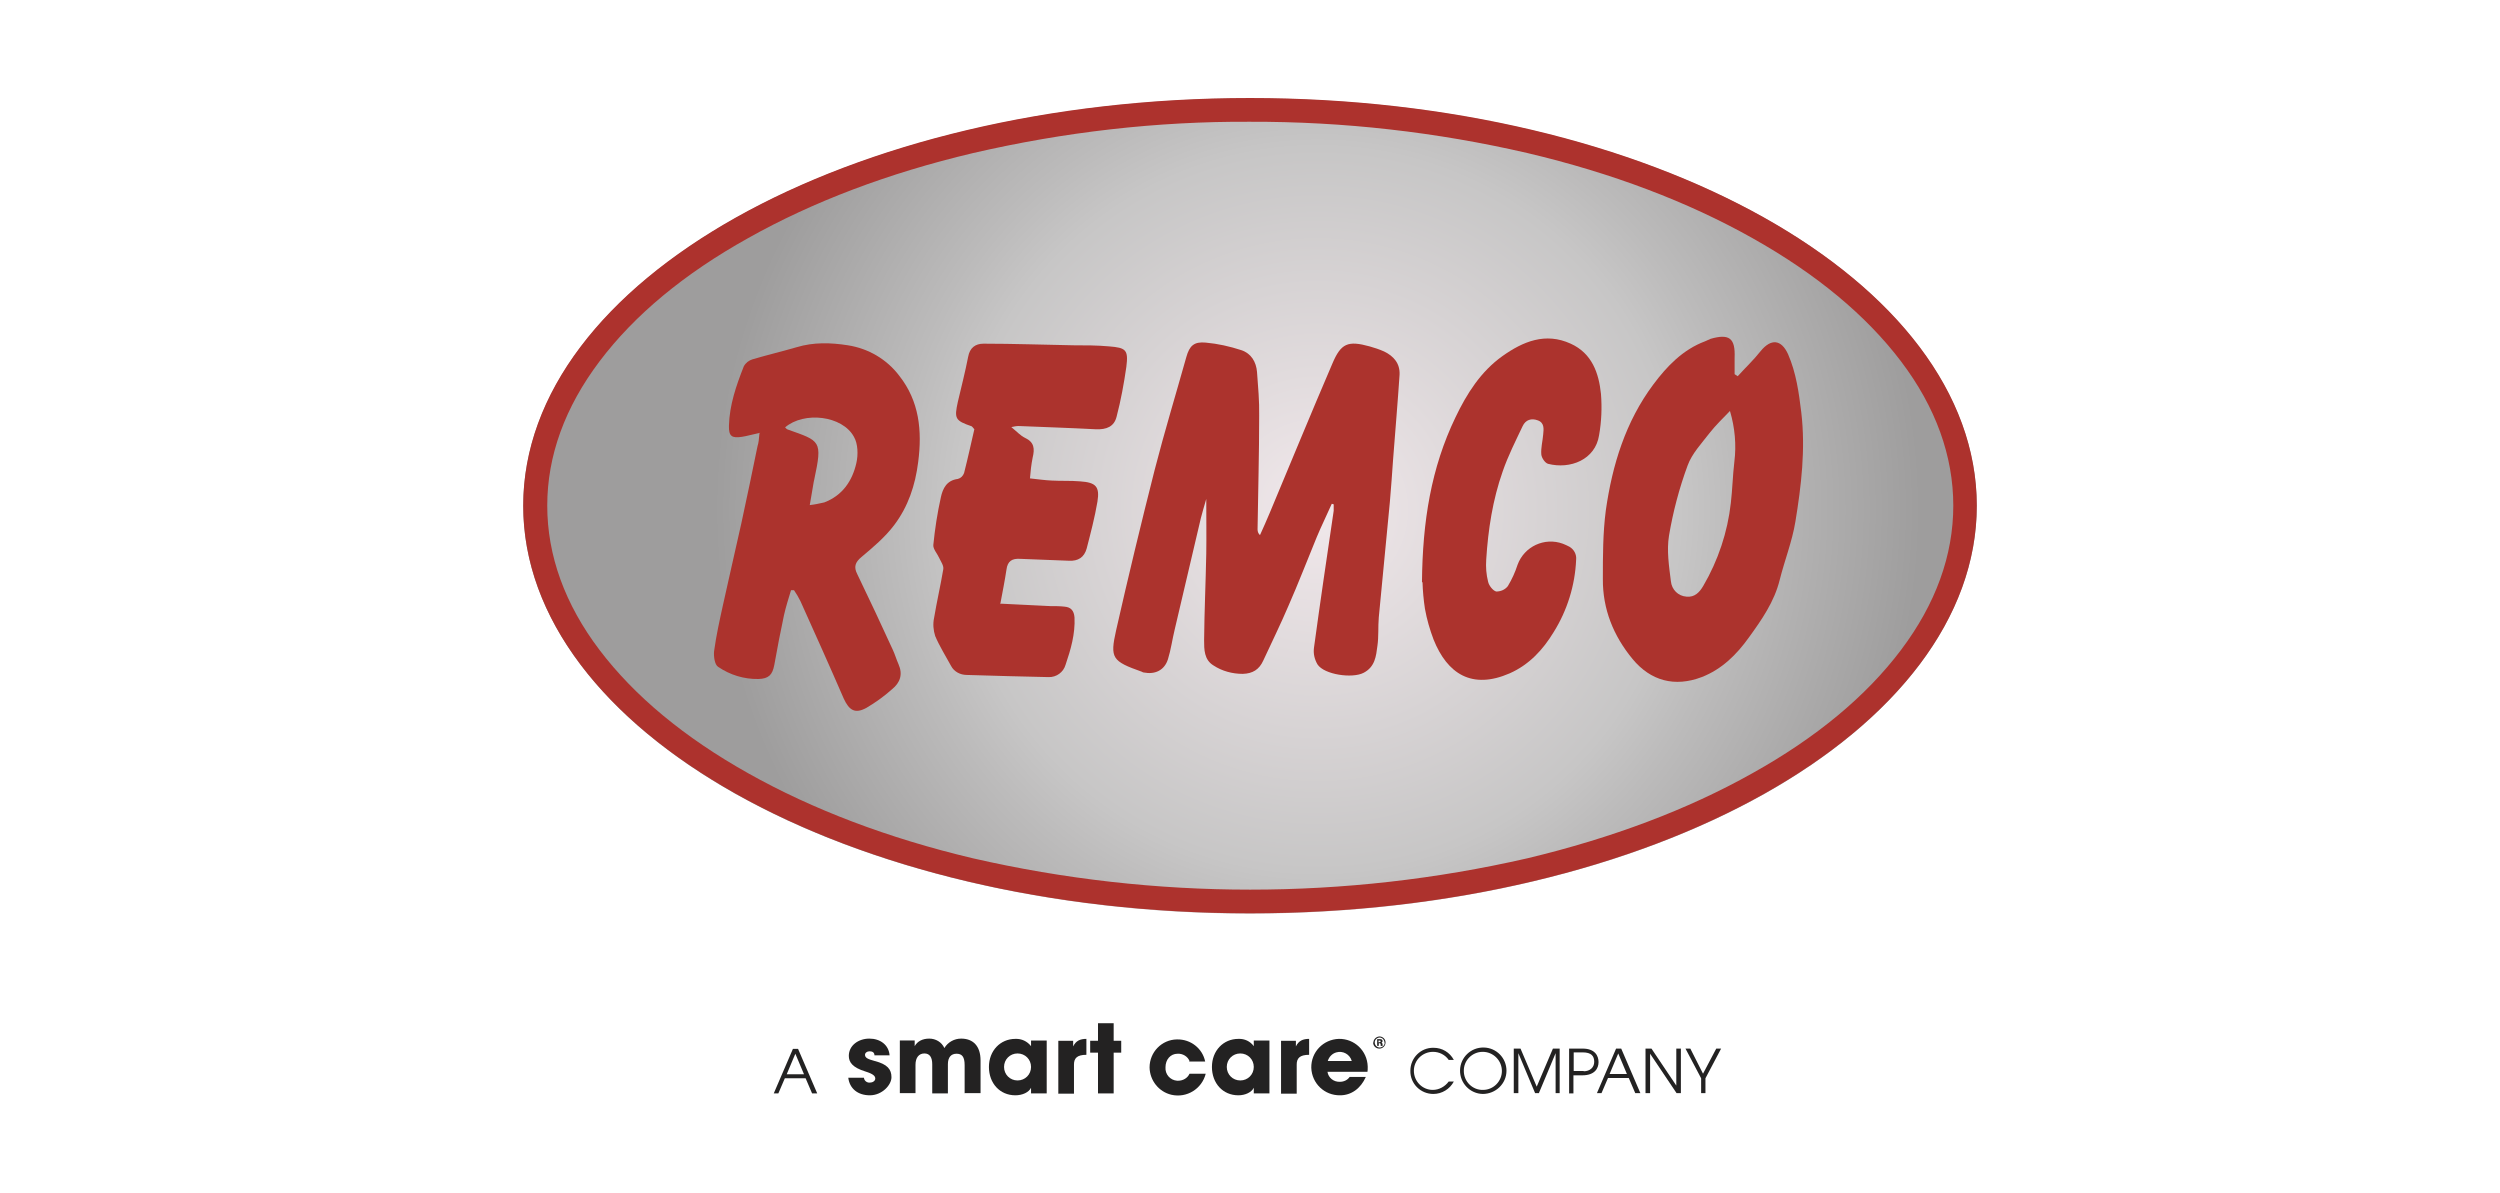
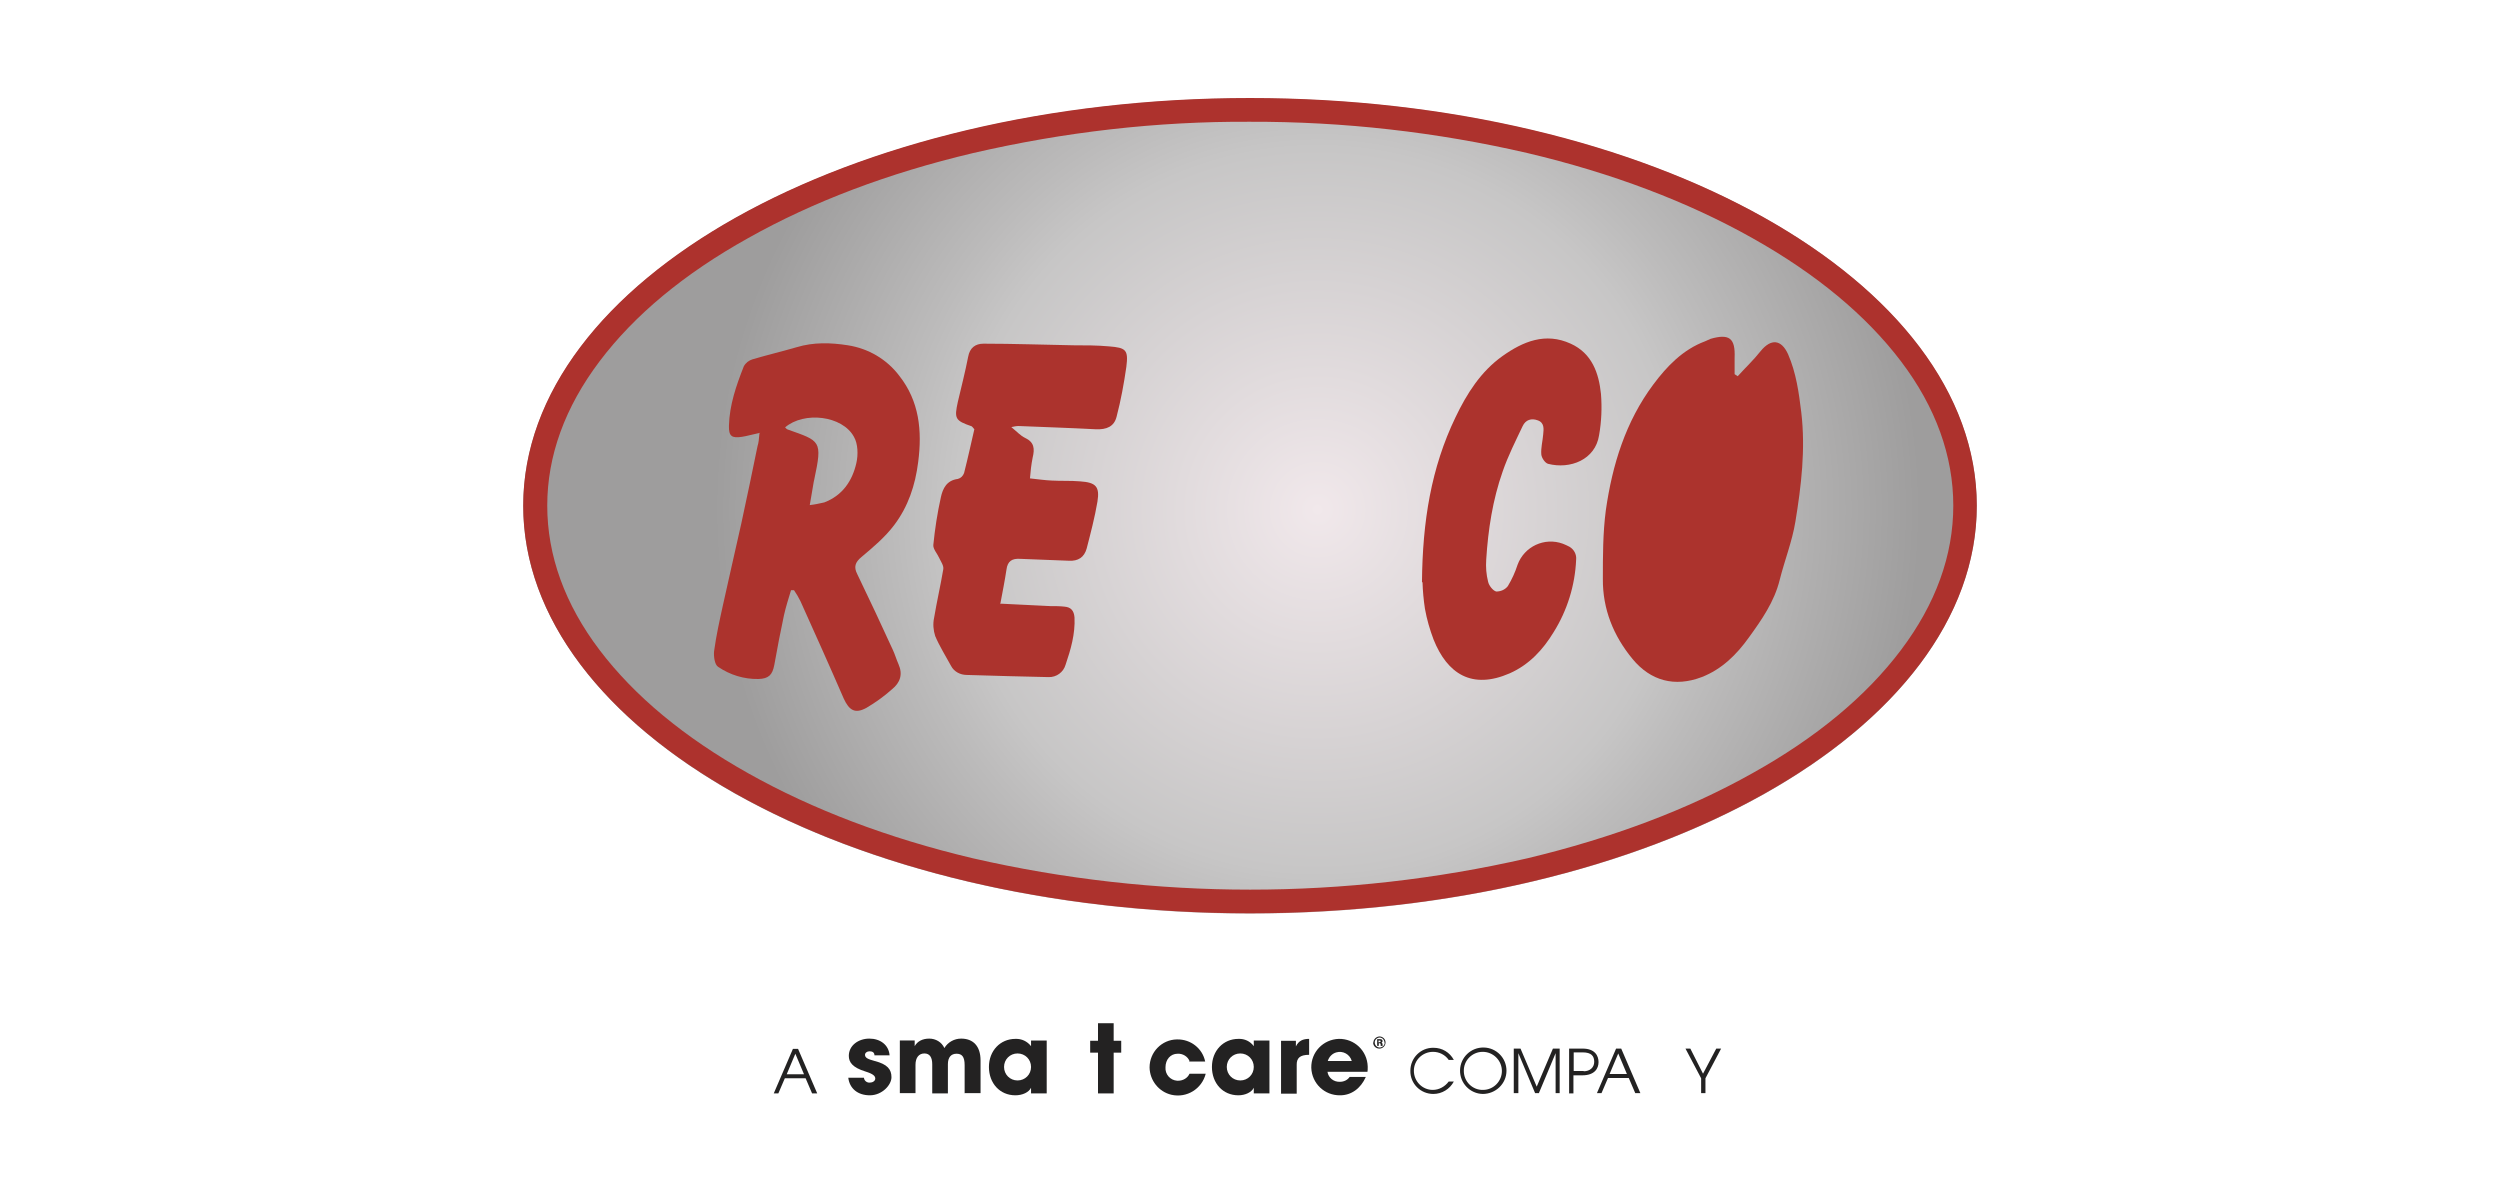
<svg xmlns="http://www.w3.org/2000/svg" id="Layer_1" data-name="Layer 1" version="1.1" viewBox="0 0 926 442">
  <defs>
    <radialGradient id="radial-gradient" cx="1207.5" cy="-52.2" fx="1207.5" fy="-52.2" r="248.3" gradientTransform="translate(-598.7 141.8) scale(.9 -.9)" gradientUnits="userSpaceOnUse">
      <stop offset="0" stop-color="#f1e8eb" />
      <stop offset=".6" stop-color="#c7c6c6" />
      <stop offset=".7" stop-color="#bcbbbb" />
      <stop offset="1" stop-color="#9e9d9d" />
    </radialGradient>
  </defs>
  <path d="M508.7,386.2c0-1.2,1-2.2,2.2-2.3,1.3,0,2.3,1,2.3,2.2,0,0,0,0,0,0,0,1.3-1,2.3-2.3,2.3-1.3,0-2.3-1-2.3-2.3,0,0,0,0,0,0ZM512.8,386.2c0-1-.7-1.8-1.7-1.9,0,0,0,0,0,0-1,0-1.9.8-1.9,1.8,0,1,.8,1.9,1.8,1.9,1,0,1.9-.8,1.9-1.8,0,0,0,0,0,0ZM511.4,387.4c0,0,0-.2,0-.3v-.3c0-.2-.2-.4-.4-.4,0,0,0,0,0,0h-.3v1h-.6v-2.5h1.1c.5,0,.9.2.9.7,0,.3-.2.5-.4.6.2,0,.4.3.4.7,0,.2,0,.3,0,.5h-.7ZM511,386c.2,0,.4-.1.4-.3,0,0,0,0,0,0,0-.2-.1-.3-.4-.3h-.4v.7h.3Z" fill="#232222" stroke-width="0" />
  <path d="M300.8,405l-2.4-5.6h-7.7l-2.4,5.6h-1.7l7.1-16.5h1.9l7.1,16.5h-1.8ZM294.6,390.3l-3.2,7.6h6.4l-3.2-7.6Z" fill="#232222" stroke-width="0" />
  <path d="M323.9,390.9c0-1.1-.8-1.5-1.8-1.5s-1.7.6-1.7,1.3c0,1.1,1,1.6,3.6,2.3,4.7,1.2,6.2,3.1,6.2,6s-3.5,6.7-8,6.7-7.5-2.5-8-6.5h5.8c.1,1.1,1.1,1.9,2.2,1.8,0,0,0,0,0,0,1,0,2-.6,2-1.5s-.7-1.7-3.6-2.6c-4.9-1.5-6.2-3.5-6.2-5.8,0-3.9,3.6-6.4,7.6-6.4s7.2,2.3,7.5,6.2h-5.8,0Z" fill="#232222" stroke-width="0" />
  <path d="M357.3,405v-10.5c0-3.1-1-4.2-3-4.2s-3.2,1.3-3.2,3.9v10.8h-5.8v-10.8c0-2.5-.9-4-2.9-4s-3.3,1.5-3.3,4.2v10.5h-5.8v-19.5h5.5v2.1h0c1-1.8,2.9-2.8,5.4-2.8,2.4,0,4.6,1.3,5.6,3.5,1.3-2.2,3.7-3.5,6.2-3.5,4.4,0,7.2,2.7,7.2,8.1v12.1h-5.8Z" fill="#232222" stroke-width="0" />
  <path d="M381.9,405v-2.1h0c-.8,1.7-3.2,2.8-5.8,2.8-5.8,0-9.8-4.5-9.8-10.5s4.2-10.4,9.8-10.4c2.3-.1,4.4.9,5.8,2.7h0v-2.1h5.8v19.6h-5.8ZM381.9,395.2c0-2.8-2.2-5-5-5s-5,2.2-5,5,2.2,5,5,5,5-2.2,5-5Z" fill="#232222" stroke-width="0" />
-   <path d="M392,405v-19.5h5.5v2.1h0c1-2.1,2.6-2.8,4.9-2.8v5.9c-3.5,0-4.6,1.3-4.6,3.6v10.8h-5.9Z" fill="#232222" stroke-width="0" />
  <path d="M406.7,405v-15.1h-2.9v-4.4h2.9v-6.5h5.8v6.5h2.8v4.4h-2.8v15.1h-5.8Z" fill="#232222" stroke-width="0" />
  <path d="M440.6,393c-.7-1.7-2.5-2.8-4.4-2.7-2.7,0-4.5,2.2-4.5,5-.2,2.6,1.7,4.8,4.3,5,.1,0,.2,0,.4,0,1.8,0,3.5-1,4.2-2.6h6c-1.4,5.6-7,9.1-12.7,7.8-4.7-1.1-8-5.3-8.1-10.1,0-5.7,4.5-10.3,10.1-10.4,0,0,0,0,.1,0,5-.1,9.4,3.3,10.4,8.2h-6Z" fill="#232222" stroke-width="0" />
  <path d="M464.4,405v-2.1h0c-.8,1.7-3.2,2.8-5.7,2.8-5.8,0-9.8-4.5-9.8-10.5s4.2-10.4,9.8-10.4c2.3-.1,4.4.9,5.7,2.7h0v-2.1h5.8v19.6h-5.8ZM464.4,395.2c0-2.8-2.2-5-5-5s-5,2.2-5,5,2.2,5,5,5,5-2.2,5-5Z" fill="#232222" stroke-width="0" />
  <path d="M474.5,405v-19.5h5.5v2.1h0c1-2.1,2.6-2.8,4.9-2.8v5.9c-3.5,0-4.6,1.3-4.6,3.6v10.8h-5.9Z" fill="#232222" stroke-width="0" />
  <path d="M491.7,397c.3,2.2,2.3,3.8,4.6,3.7,1.4,0,2.8-.6,3.6-1.8h6c-1.9,4.3-5.4,6.8-9.5,6.8-5.8.1-10.5-4.4-10.7-10.2-.1-5.8,4.4-10.5,10.2-10.7,5.8-.1,10.5,4.4,10.7,10.2,0,.2,0,.3,0,.5,0,.5,0,1-.1,1.5h-14.7ZM500.7,393c-.7-2.5-3.3-3.9-5.7-3.2-1.5.4-2.7,1.6-3.2,3.2h8.9Z" fill="#232222" stroke-width="0" />
  <path d="M538.5,400.6c-1.5,2.8-4.4,4.6-7.6,4.6-4.7,0-8.6-3.8-8.5-8.6,0-4.7,3.8-8.6,8.6-8.5,3.2,0,6,1.7,7.5,4.5h-1.9c-1.3-1.9-3.5-3-5.8-3-3.9,0-7.1,3.1-7.1,7,0,3.9,3.1,7.1,7,7.1,2.3,0,4.5-1.2,5.9-3.1h1.9Z" fill="#232222" stroke-width="0" />
  <path d="M549.2,405.2c-4.7-.1-8.5-4-8.4-8.8.1-4.7,4-8.5,8.8-8.4,4.7.1,8.4,3.9,8.4,8.6,0,4.8-4,8.6-8.8,8.6ZM549.2,389.6c-3.9,0-7.1,3.2-7,7.1,0,3.9,3.2,7.1,7.1,7,3.9,0,7-3.2,7-7,0-3.9-3.2-7.1-7.1-7.1h0Z" fill="#232222" stroke-width="0" />
  <path d="M576.2,404.9v-14.8h0l-6.2,14.8h-1.4l-6.2-14.8h0v14.8h-1.7v-16.5h2.5l6,14.1,6-14.1h2.5v16.5h-1.7Z" fill="#232222" stroke-width="0" />
  <path d="M581.2,404.9v-16.5h5c4.6,0,5.9,2.7,5.9,5s-1.4,4.9-6,4.9h-3.3v6.7h-1.7ZM586.6,396.8c2.3,0,3.9-1.4,3.9-3.5s-1-3.5-4.3-3.5h-3.3v6.9h3.7Z" fill="#232222" stroke-width="0" />
  <path d="M605.7,404.9l-2.4-5.6h-7.7l-2.4,5.6h-1.7l7.1-16.5h1.9l7.1,16.5h-1.8ZM599.4,390.2l-3.2,7.6h6.4l-3.2-7.6Z" fill="#232222" stroke-width="0" />
-   <path d="M621,404.9l-9.8-14.6h0v14.6h-1.7v-16.5h2.2l9.2,13.7h0v-13.7h1.7v16.5h-1.6Z" fill="#232222" stroke-width="0" />
  <path d="M630.1,404.9v-5.5l-5.8-11h1.8l4.7,9.3,4.9-9.3h1.8l-5.8,11v5.5h-1.7Z" fill="#232222" stroke-width="0" />
  <ellipse cx="463" cy="187.4" rx="269.2" ry="151" fill="url(#radial-gradient)" stroke-width="0" />
  <path d="M463,45.1c34.6-.1,69.1,3.8,102.8,11.6,31.3,7.4,59.3,18,83.3,31.5,23.7,13.3,42.1,28.6,55,45.6s19.4,35.1,19.4,53.5-6.5,36.4-19.4,53.5-31.3,32.4-55,45.6c-24,13.5-52,24-83.3,31.5-67.6,15.5-137.9,15.5-205.5,0-31.2-7.4-59.2-18-83.2-31.5-23.7-13.3-42.1-28.6-55-45.6s-19.4-35.1-19.4-53.5,6.5-36.4,19.4-53.5,31.3-32.4,55-45.6c24-13.5,52-24.1,83.3-31.5,33.7-7.8,68.1-11.8,102.7-11.6M463,36.3c-148.7,0-269.2,67.6-269.2,151s120.5,151,269.2,151,269.2-67.6,269.2-151S611.6,36.3,463,36.3h0Z" fill="#ad322d" stroke-width="0" />
-   <path d="M493.2,186.8c-1.8,4.1-3.8,8.1-5.5,12.2-3.5,8.5-6.8,17.1-10.5,25.5-2.9,6.8-6.2,13.5-9.3,20.2-1.5,3.3-3.9,4.8-7.6,4.9-3.8,0-7.6-1-10.8-3.1-3.5-2.1-3.5-5.9-3.5-9.4.1-10.7.6-21.4.8-32.1.1-6.4,0-12.8,0-20.2-.8,2.9-1.5,5-2,7.1-3.2,13.8-6.5,27.5-9.7,41.3-.9,3.7-1.4,7.5-2.5,11-1.3,4.1-4.8,5.7-8.9,4.9-.3,0-.6-.2-.8-.3-11-3.9-11.8-5-9.5-15.3,4.5-19.9,9.3-39.8,14.3-59.5,3.6-14,7.8-27.8,11.7-41.7,1.2-4.3,2.9-5.8,7.2-5.4,4.5.4,8.9,1.4,13.2,2.8,3.6,1.2,5.5,4.3,5.8,8.1.4,5.4.9,10.8.8,16.2,0,14-.4,28.1-.6,42.1,0,.8.3,1.6.9,2.1,1.2-2.7,2.5-5.5,3.6-8.2,7.7-18.4,15.3-36.9,23.2-55.3,3.2-7.6,5.8-8.6,13.8-6.4,1.8.5,3.6,1.1,5.4,1.9,3.5,1.7,5.9,4.4,5.7,8.6-.7,10.5-1.6,20.9-2.4,31.4-.4,5.2-.7,10.5-1.2,15.8-1.3,14.2-2.8,28.5-4.1,42.7-.3,3.5,0,7-.5,10.5-.5,3.9-.9,7.8-5.1,10s-14.6.7-17.1-3.1c-1.1-1.9-1.6-4-1.3-6.2,2.3-16.9,4.8-33.8,7.3-50.7,0-.8,0-1.6,0-2.4l-.7-.2Z" fill="#ac332d" stroke-width="0" />
  <path d="M281.6,160.3c-2.9.6-4.8,1.2-6.8,1.5-3.8.6-4.9-.3-4.8-4.1.2-7.7,2.7-14.9,5.5-22,.7-1.3,1.9-2.2,3.2-2.6,5.4-1.6,10.9-2.9,16.4-4.5,6.3-1.9,12.6-1.7,19-.7,7.6,1.2,14.4,5.2,19,11.3,7.4,9.4,8.5,20.3,7,31.9-1.1,8.7-3.7,16.5-8.9,23.4-3.4,4.5-7.8,8.2-12.1,11.8-2.4,2-2.9,3.7-1.6,6.3,4.5,9.3,8.9,18.7,13.2,28.1.8,1.7,1.3,3.5,2.1,5.3,1.7,3.8.6,6.9-2.4,9.3-2.9,2.6-6.1,4.9-9.5,6.9-4.2,2.3-6.4.9-8.4-3.5-5.2-12-10.6-24-16-36-.7-1.4-1.5-2.8-2.4-4.1h-1.1c-.9,3-1.9,6.1-2.6,9.2-1.3,6.1-2.5,12.3-3.6,18.5-.7,3.7-2.1,5.1-5.9,5.2-5.3.1-10.5-1.5-14.9-4.5-1.3-.8-1.7-3.9-1.5-5.8.8-5.9,2.1-11.7,3.4-17.6,2.2-10,4.5-19.9,6.7-29.8,2.1-9.5,4-19,6-28.6.4-1.2.5-2.5.7-4.7ZM299.8,187.1c1.9-.2,3.7-.6,5.5-1,6.8-2.6,10.4-8,11.9-14.6.7-3.1.6-7.1-.9-9.7-4.3-7.9-18.5-9.5-25.5-3.5.3.3.6.7,1,.8,12.1,4.3,12.9,4,9.8,18.5,0,.3-.2.6-.2.9-.4,2.6-.9,5.1-1.5,8.8Z" fill="#ac332d" stroke-width="0" />
-   <path d="M643.6,139.4c2.8-3.1,5.9-6,8.5-9.3,3.9-4.8,7.7-4.4,10.2,1.1,3,6.9,4,14.2,4.9,21.6,1.6,13.6,0,27.1-2.2,40.5-1.2,7.3-4,14.3-5.8,21.5-2,8.1-6.7,14.8-11.4,21.3-4.5,6.3-10,11.8-17.5,14.7-10,3.8-18.9,1.4-25.6-6.7-7.1-8.6-11.1-18.5-11-29.7,0-8.5,0-17,1.1-25.4,2.4-16.8,7.3-32.8,17.6-46.6,5-6.7,10.9-12.9,19.2-16,.7-.3,1.3-.6,2-.9,7-2,9.2-.2,8.9,7,0,2,0,4.1,0,6.1l1.1.7ZM640.8,152.2c-2.7,2.8-5.3,5.3-7.5,8.1-3,3.9-6.6,7.7-8.2,12.1-3.1,8.4-5.4,17.1-6.9,26-.9,5.5,0,11.3.7,16.9.3,3.1,2.7,5.5,5.8,5.7,3,.3,4.8-1.6,6.2-4,5.5-9.4,9-19.9,10.2-30.7.6-5.1.7-10.2,1.3-15.2.8-6.3.2-12.7-1.6-18.8Z" fill="#ac332d" stroke-width="0" />
+   <path d="M643.6,139.4c2.8-3.1,5.9-6,8.5-9.3,3.9-4.8,7.7-4.4,10.2,1.1,3,6.9,4,14.2,4.9,21.6,1.6,13.6,0,27.1-2.2,40.5-1.2,7.3-4,14.3-5.8,21.5-2,8.1-6.7,14.8-11.4,21.3-4.5,6.3-10,11.8-17.5,14.7-10,3.8-18.9,1.4-25.6-6.7-7.1-8.6-11.1-18.5-11-29.7,0-8.5,0-17,1.1-25.4,2.4-16.8,7.3-32.8,17.6-46.6,5-6.7,10.9-12.9,19.2-16,.7-.3,1.3-.6,2-.9,7-2,9.2-.2,8.9,7,0,2,0,4.1,0,6.1l1.1.7ZM640.8,152.2Z" fill="#ac332d" stroke-width="0" />
  <path d="M370.7,223.6c6.7.3,12.5.6,18.3.9,1.8,0,3.5,0,5.3.2,2.4.2,3.5,1.5,3.7,4,.3,6.1-1.4,11.9-3.3,17.5-.8,2.8-3.4,4.7-6.3,4.6-10.1-.2-20.2-.5-30.3-.8-2.4,0-4.7-1.2-5.8-3.3-2-3.7-4.3-7.3-5.9-11.1-.7-2.2-.9-4.5-.4-6.8,1-6,2.4-12,3.4-18,.2-1.3-.9-2.8-1.5-4.1-.7-1.6-2.3-3.3-2.2-4.8.6-6,1.5-11.9,2.8-17.7.7-3.3,2.2-6.3,6.3-6.8,1.1-.3,1.9-1.1,2.3-2.2,1.4-5.5,2.6-11,3.8-16.2-.6-.7-.8-1-1-1.1-6.1-2.1-6.5-2.8-5.1-9.1,1.3-5.5,2.7-11,3.8-16.6.6-3.4,2.7-4.9,5.7-4.9,11.1,0,22.2.4,33.3.6,4.4,0,8.8,0,13.2.4,6.3.5,7.2,1.3,6.4,7.6-.9,6.2-2,12.3-3.6,18.4-.9,3.7-3.7,4.9-7.8,4.7-9.5-.5-19-.8-28.5-1.2-.9,0-1.8.2-2.7.4,2.1,1.7,3.4,3.2,5.1,4,3.4,1.6,3.6,4,2.8,7.3-.5,2.5-.8,5.1-1,7.7,2.9.3,5.5.7,8.1.8,3.5.2,7,0,10.5.3,5.8.4,7.3,1.9,6.4,7.5-1,5.9-2.5,11.6-4,17.4-.9,3.2-3.1,4.7-6.6,4.5-6-.3-12-.4-18-.7-3-.2-4.7.8-5.1,4-.6,4-1.4,8-2.3,12.8Z" fill="#ac332d" stroke-width="0" />
  <path d="M526.7,215.6c.2-22.5,3.4-42.3,12.4-61,4.2-8.8,9.4-17,17.4-22.7,7.6-5.4,15.9-8.9,25.3-4.6,7.9,3.6,10.4,10.9,11.2,18.6.4,5.1.2,10.2-.7,15.3-1.4,9.1-10.7,12.7-18.9,10.6-1.1-.3-2.4-2.2-2.5-3.5-.2-2.4.5-4.9.7-7.4.2-2,.5-4.3-2-5.2-2.4-.9-4.5-.2-5.6,2.1-2.6,5.5-5.4,11-7.4,16.8-3.7,10.5-5.4,21.5-6.1,32.6-.2,2.8,0,5.6.7,8.3.3,1.4,1.8,3.3,3,3.6,1.7,0,3.3-.7,4.3-2,1.5-2.5,2.7-5.1,3.6-7.9,2.5-6.8,10-10.3,16.8-7.8.8.3,1.6.7,2.4,1.1,1.7,1,2.7,2.8,2.5,4.8-.4,9.5-3.3,18.8-8.3,26.8-4,6.6-9.1,12.1-16.3,15.3-14,6.1-23.1.2-28.2-12.5-1.4-3.7-2.5-7.5-3.2-11.4-.5-3.3-.8-6.6-.9-9.8Z" fill="#ac332d" stroke-width="0" />
</svg>